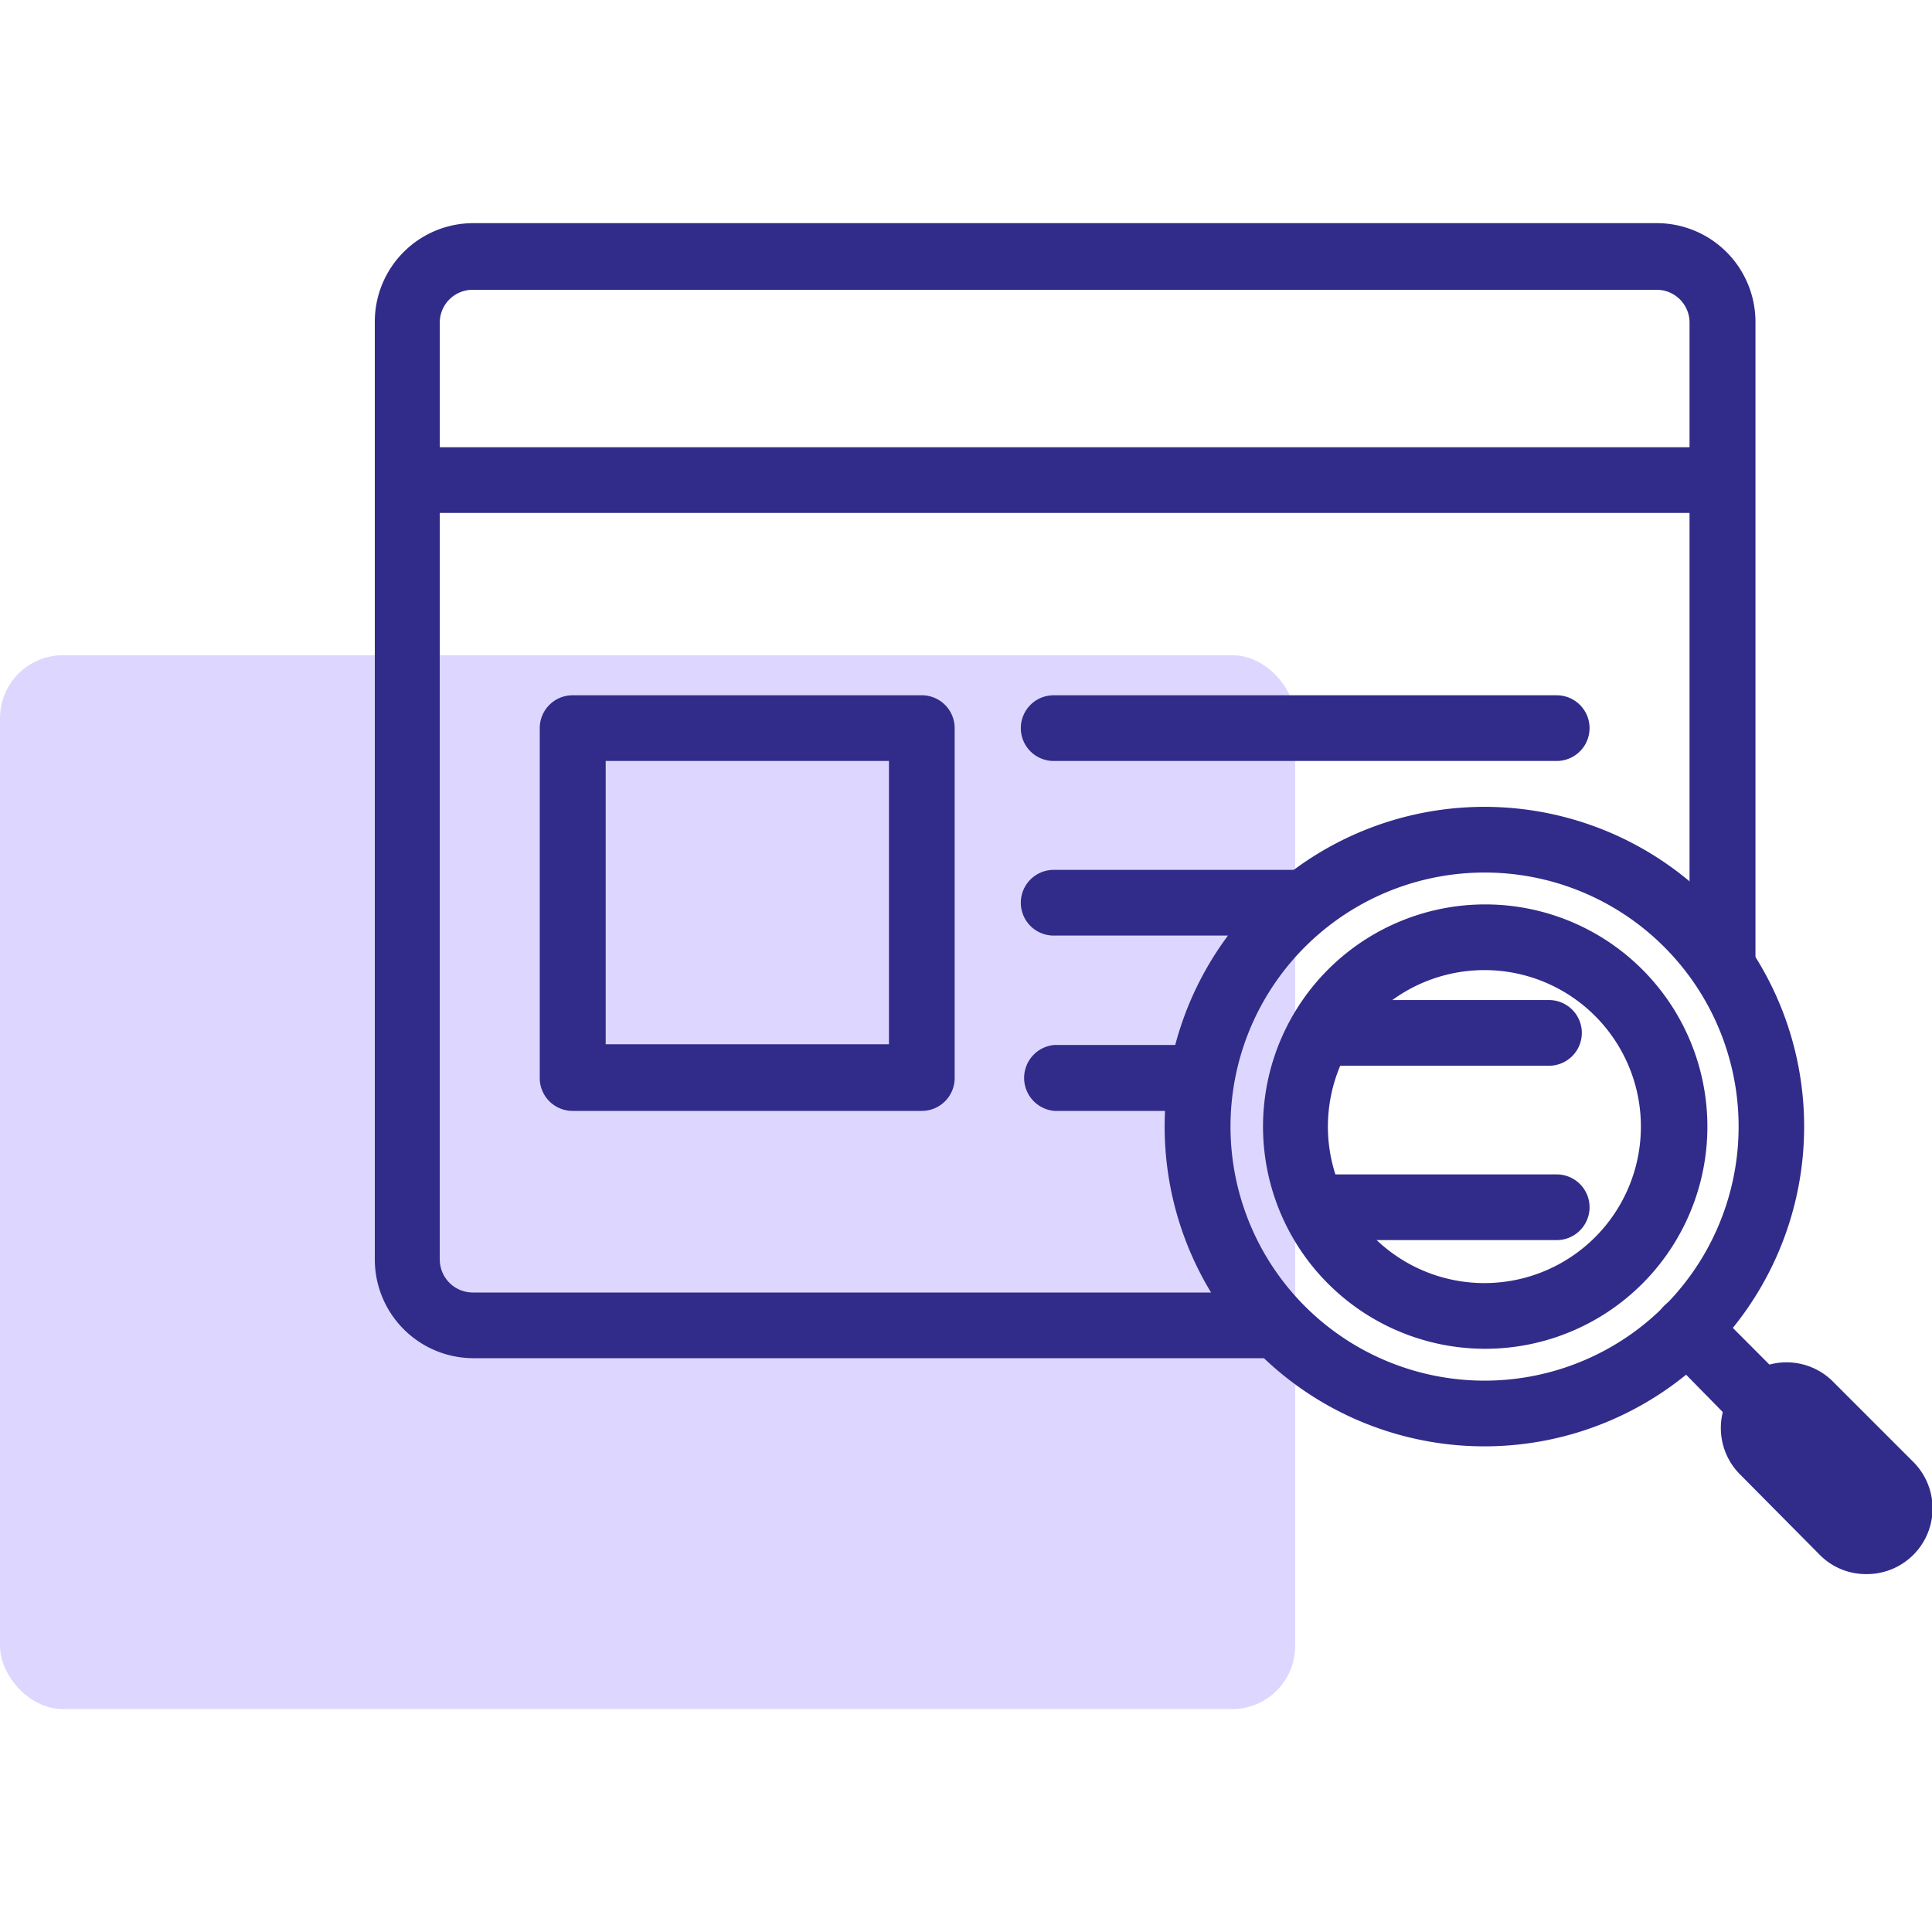
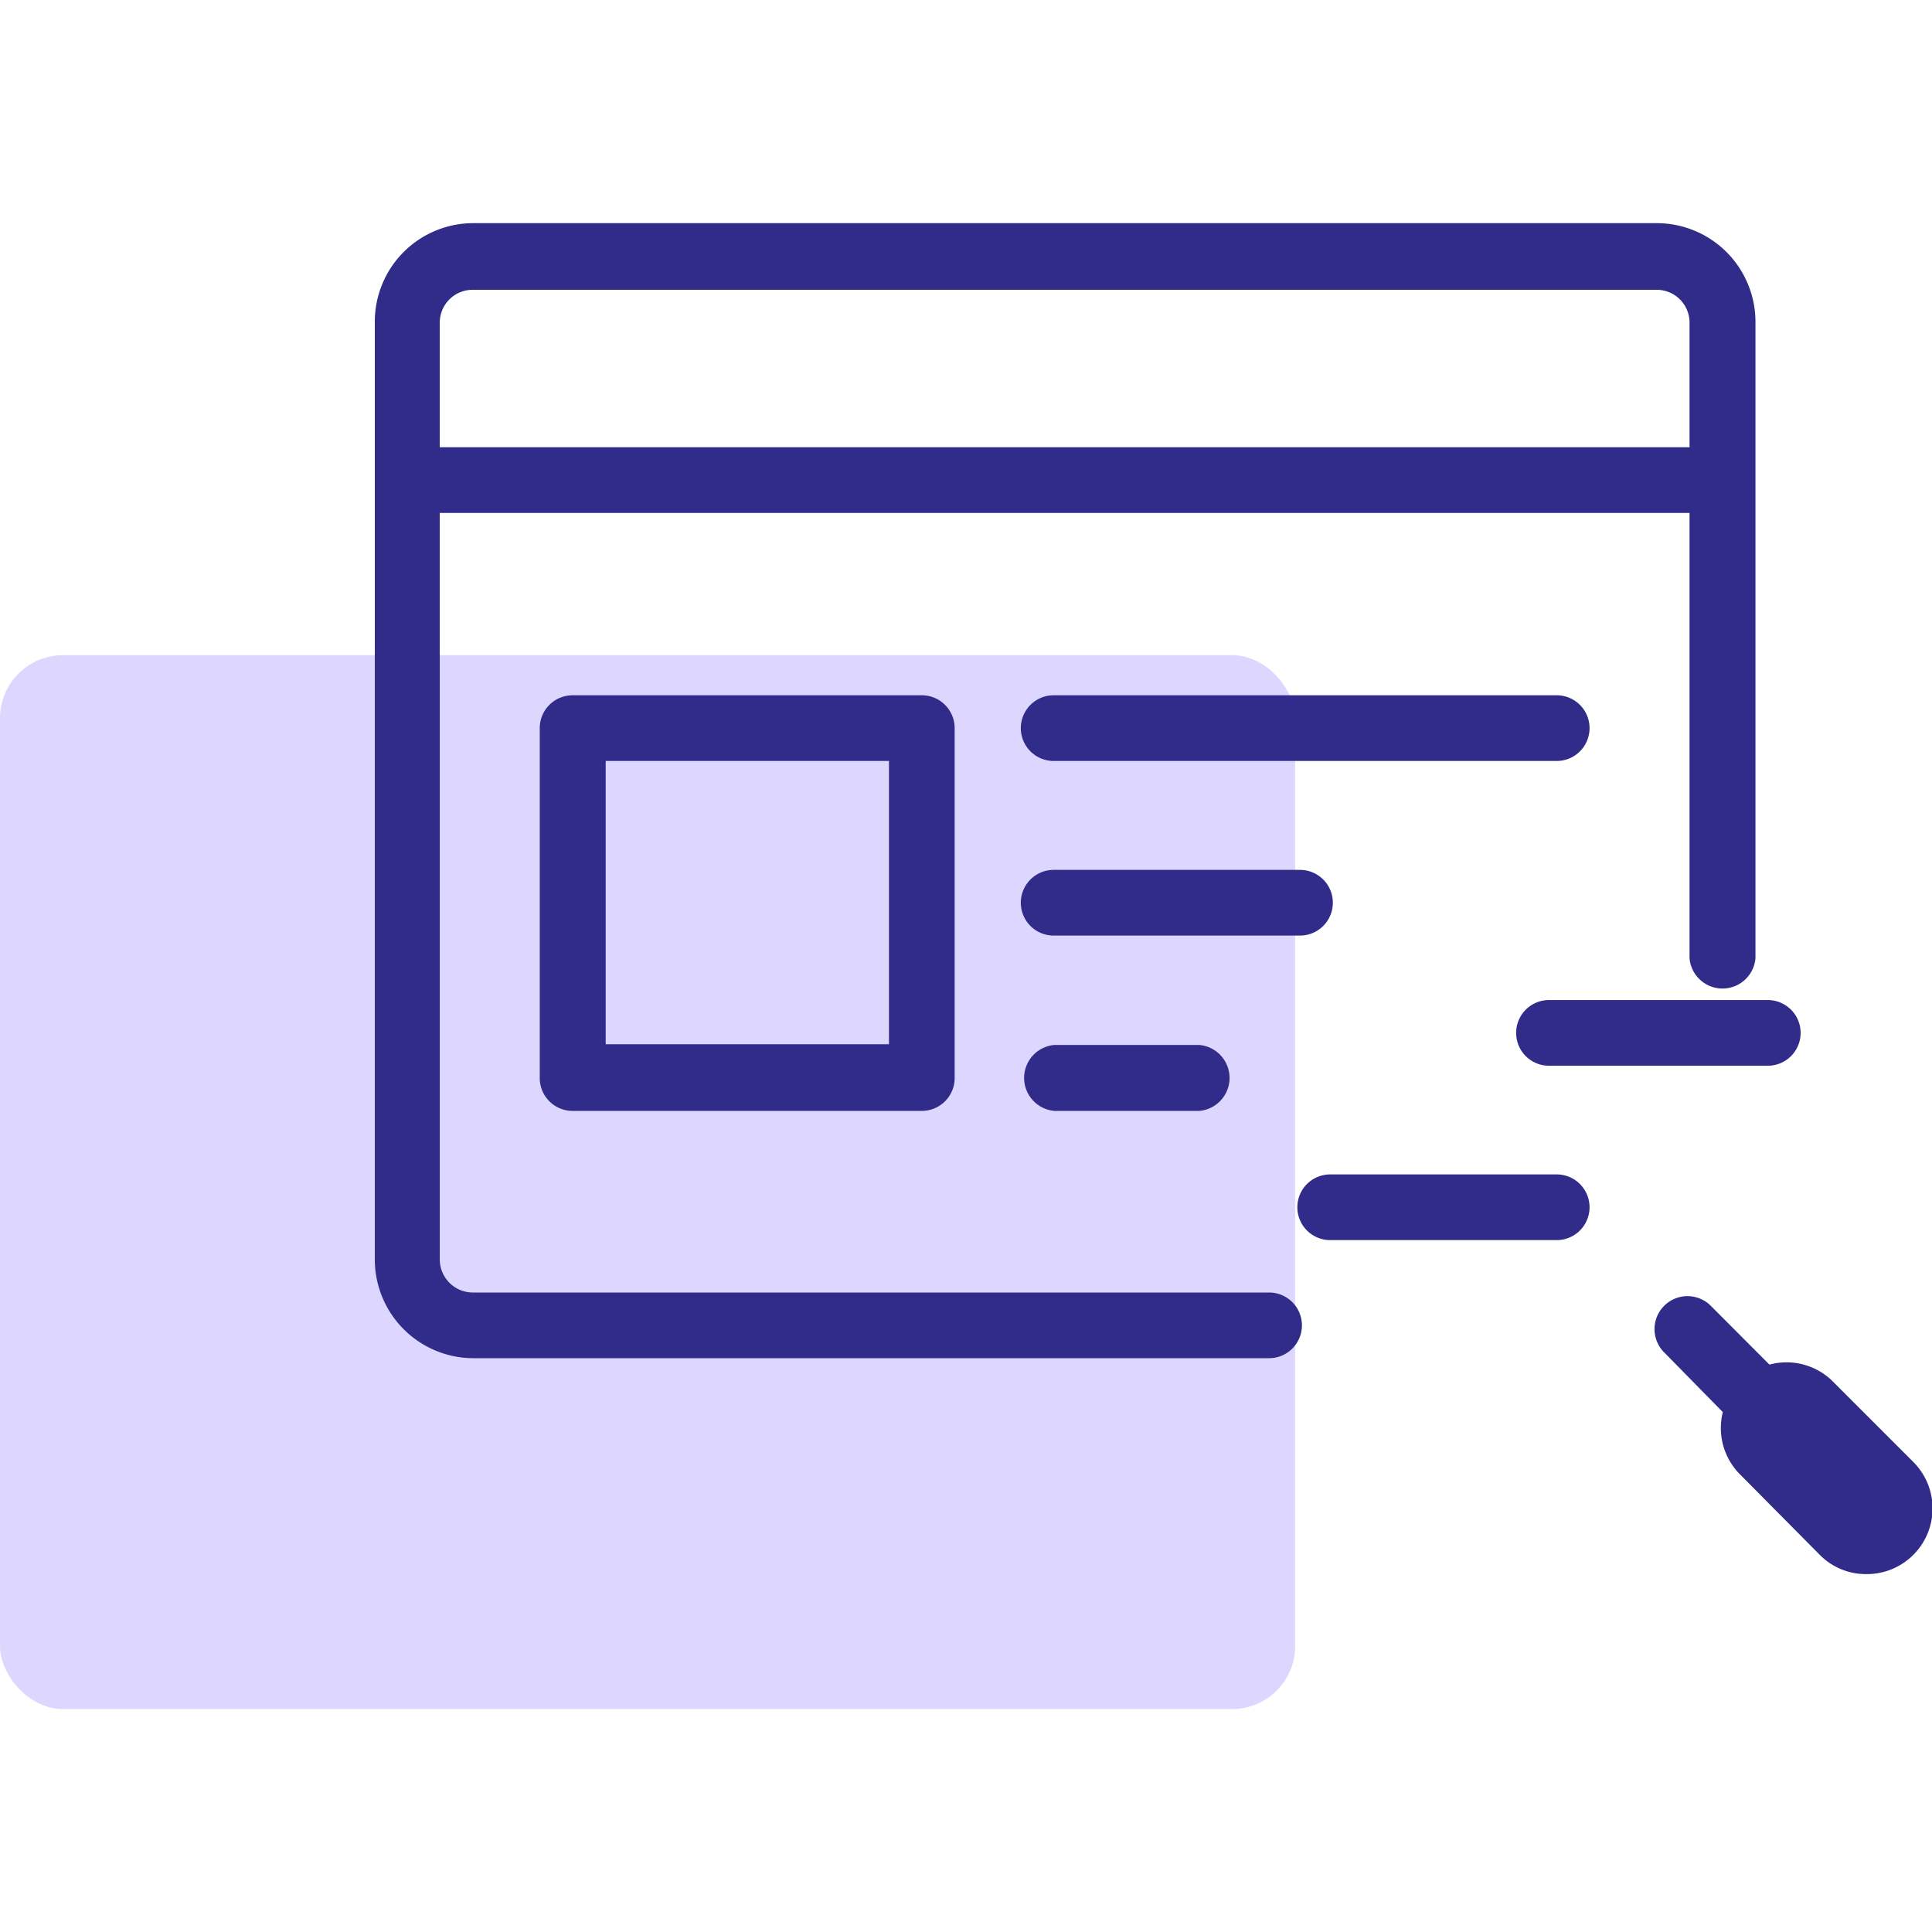
<svg xmlns="http://www.w3.org/2000/svg" id="Layer_1" data-name="Layer 1" viewBox="0 0 80 80">
  <defs>
    <style>.cls-1{fill:#ddd7ff;}.cls-2{fill:#312b89;}</style>
  </defs>
  <rect class="cls-1" y="27.13" width="53.63" height="43.64" rx="2.61" />
  <path class="cls-2" d="M52.55,56.24H19.6a4.09,4.09,0,0,1-4.08-4.09V13.32A4.08,4.08,0,0,1,19.6,9.24h49a4.09,4.09,0,0,1,4.09,4.08V39.68a1.37,1.37,0,0,1-2.73,0V13.32A1.36,1.36,0,0,0,68.57,12h-49a1.36,1.36,0,0,0-1.36,1.36V52.15a1.37,1.37,0,0,0,1.36,1.37H52.55a1.36,1.36,0,0,1,0,2.72Z" />
  <path class="cls-2" d="M71.3,21.24H16.88a1.36,1.36,0,0,1,0-2.72H71.3a1.36,1.36,0,0,1,0,2.72Z" />
-   <path class="cls-2" d="M61.47,59.89A13.24,13.24,0,1,1,70.84,56,13.24,13.24,0,0,1,61.47,59.89Zm0-23.76a10.52,10.52,0,1,0,7.44,3.08A10.5,10.5,0,0,0,61.47,36.13Z" />
-   <path class="cls-2" d="M61.47,55.85A9.2,9.2,0,1,1,68,53.16,9.2,9.2,0,0,1,61.47,55.85Zm0-15.68a6.48,6.48,0,1,0,4.58,1.9A6.47,6.47,0,0,0,61.47,40.17Z" />
  <path class="cls-2" d="M73.26,59.8a1.37,1.37,0,0,1-1-.39L68.91,56a1.36,1.36,0,0,1,1.93-1.93l3.38,3.39a1.36,1.36,0,0,1-1,2.32Z" />
  <path class="cls-2" d="M77.28,65.18a2.68,2.68,0,0,1-1.93-.8L72,61a2.72,2.72,0,0,1,3.84-3.85l3.39,3.39a2.72,2.72,0,0,1-1.92,4.64Z" />
  <path class="cls-2" d="M38.17,46H23.71a1.36,1.36,0,0,1-1.36-1.36V30.15a1.36,1.36,0,0,1,1.36-1.36H38.17a1.36,1.36,0,0,1,1.36,1.36V44.61A1.36,1.36,0,0,1,38.17,46ZM25.08,43.24H36.81V31.51H25.08Z" />
  <path class="cls-2" d="M64.46,31.51H43.63a1.36,1.36,0,1,1,0-2.72H64.46a1.36,1.36,0,0,1,0,2.72Z" />
  <path class="cls-2" d="M53.83,38.74H43.63a1.36,1.36,0,0,1,0-2.72h10.2a1.36,1.36,0,0,1,0,2.72Z" />
  <path class="cls-2" d="M49.66,46h-6a1.37,1.37,0,0,1,0-2.73h6a1.37,1.37,0,0,1,0,2.73Z" />
-   <path class="cls-2" d="M64.14,44.13H55.08a1.36,1.36,0,0,1,0-2.72h9.06a1.36,1.36,0,0,1,0,2.72Z" />
+   <path class="cls-2" d="M64.14,44.13a1.36,1.36,0,0,1,0-2.72h9.06a1.36,1.36,0,0,1,0,2.72Z" />
  <path class="cls-2" d="M64.46,51.35H55.08a1.36,1.36,0,0,1,0-2.72h9.38a1.36,1.36,0,0,1,0,2.72Z" />
</svg>